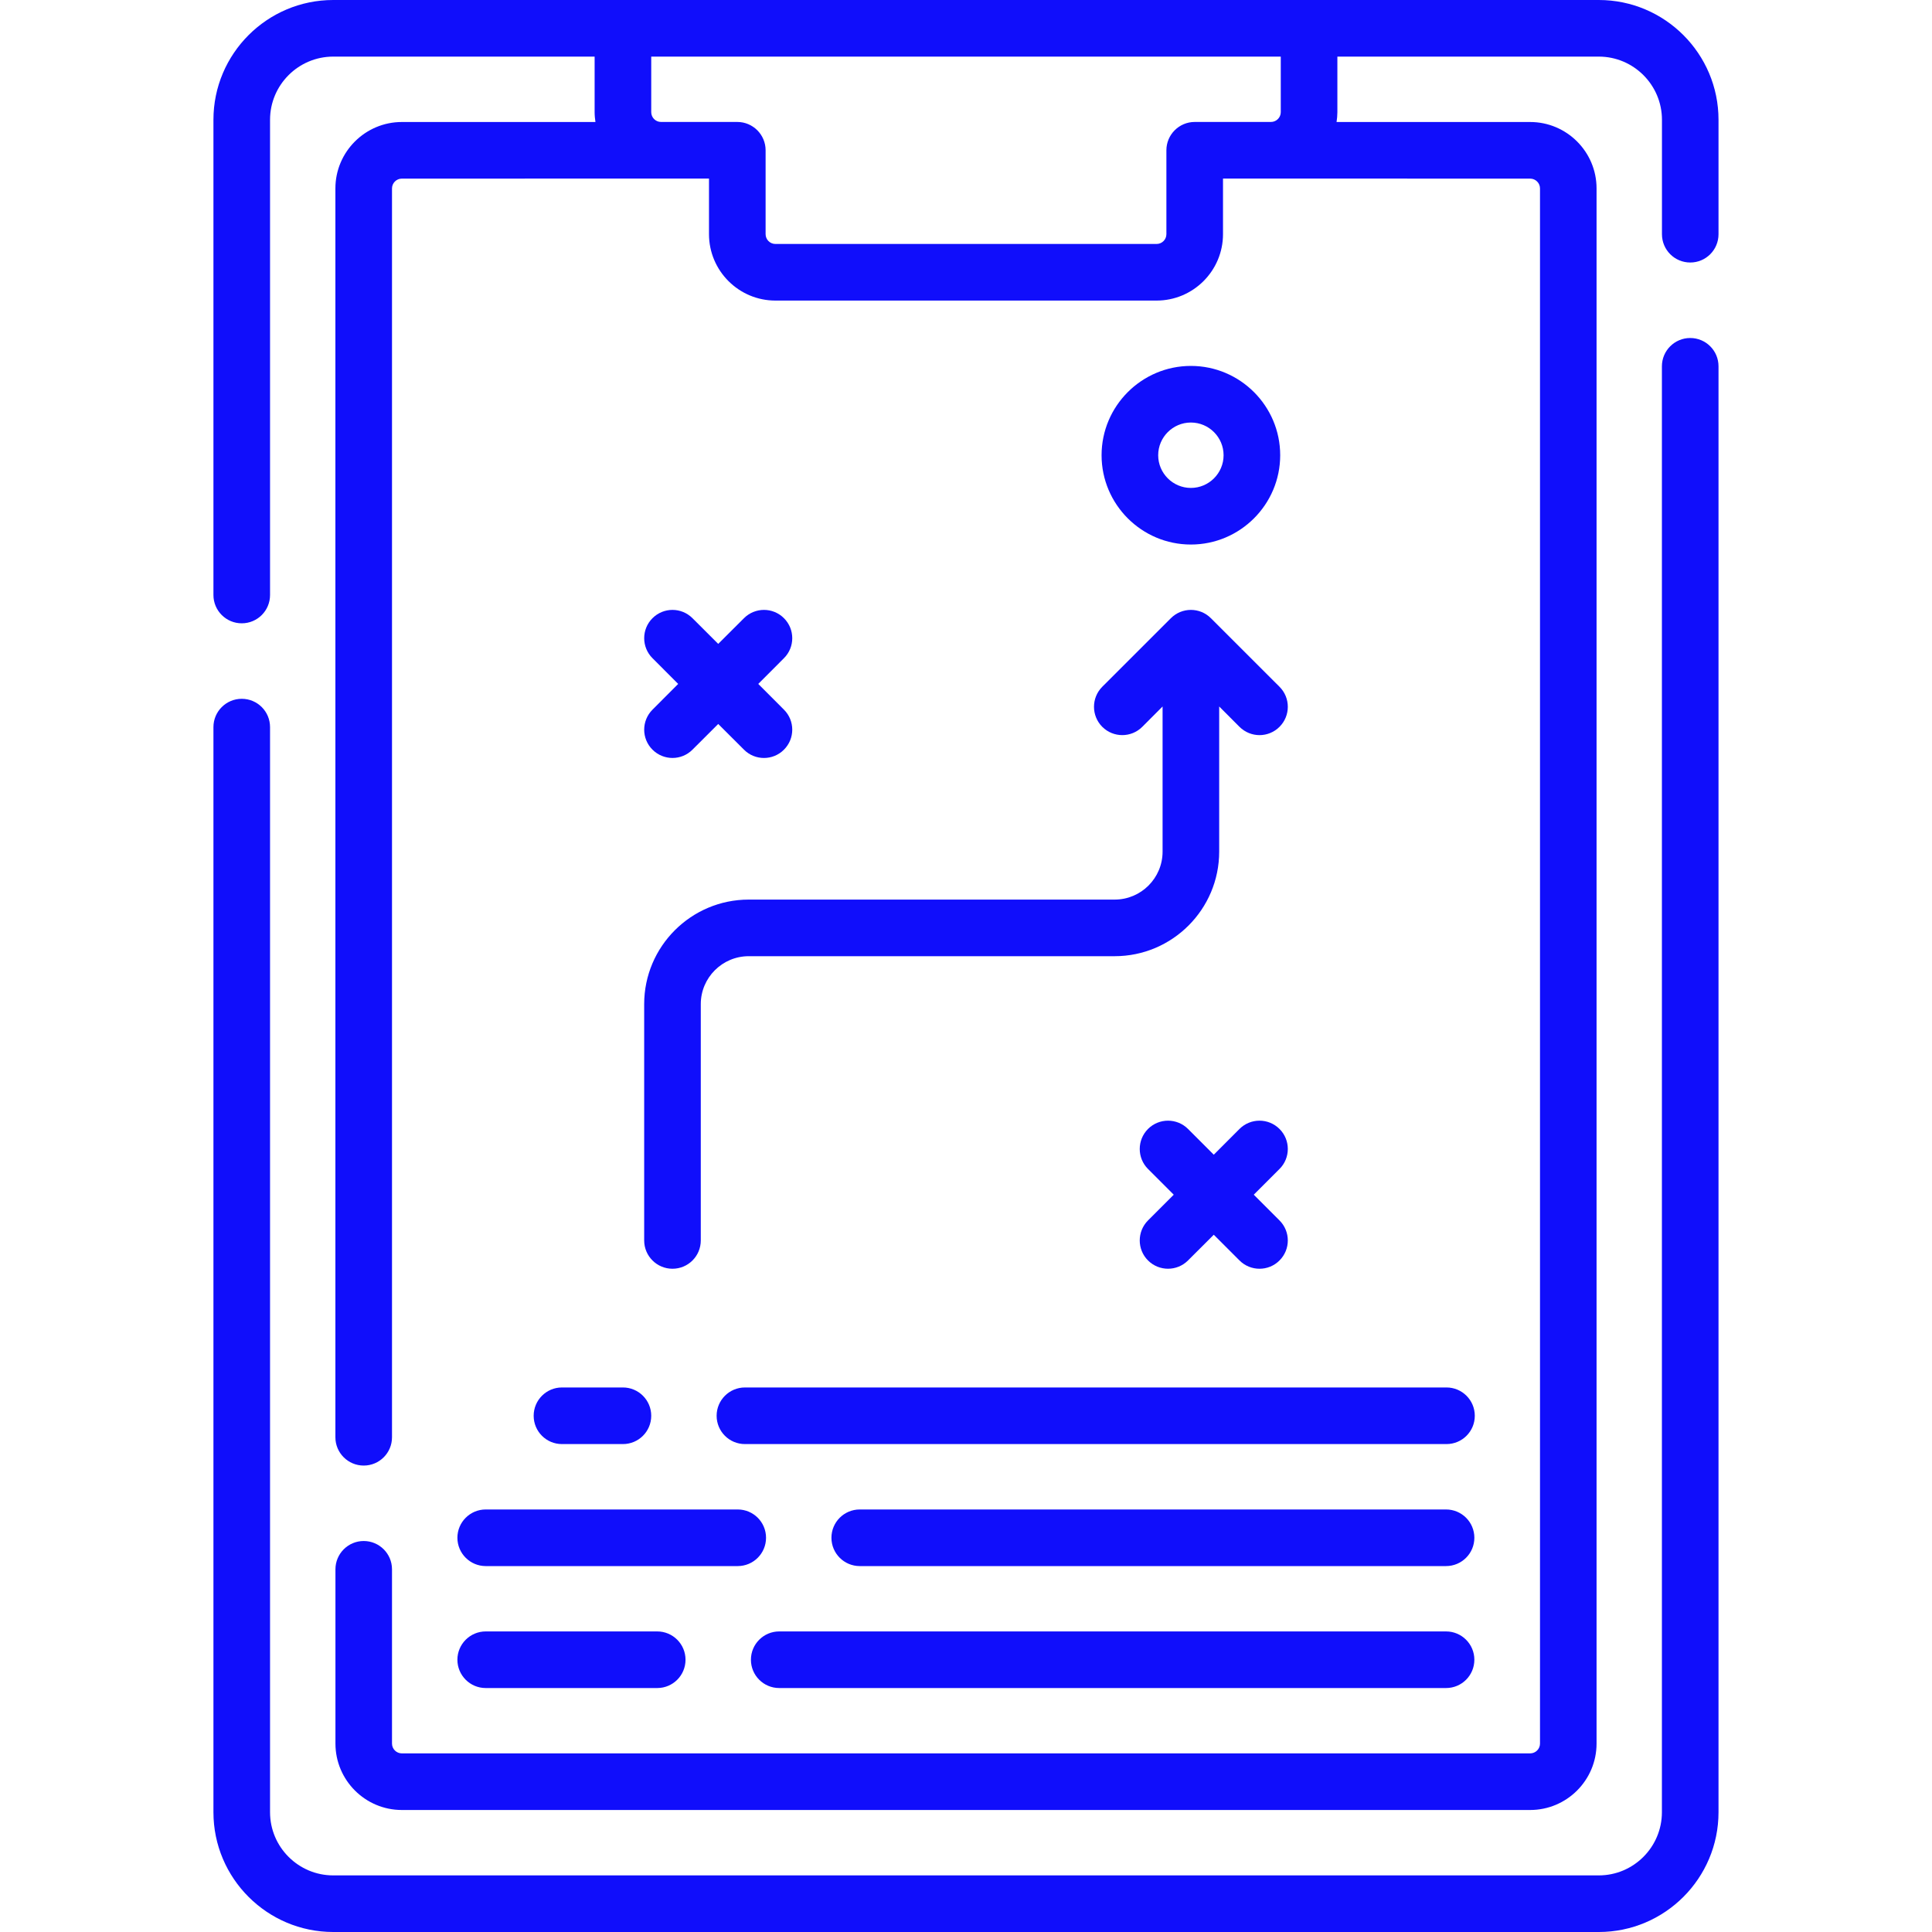
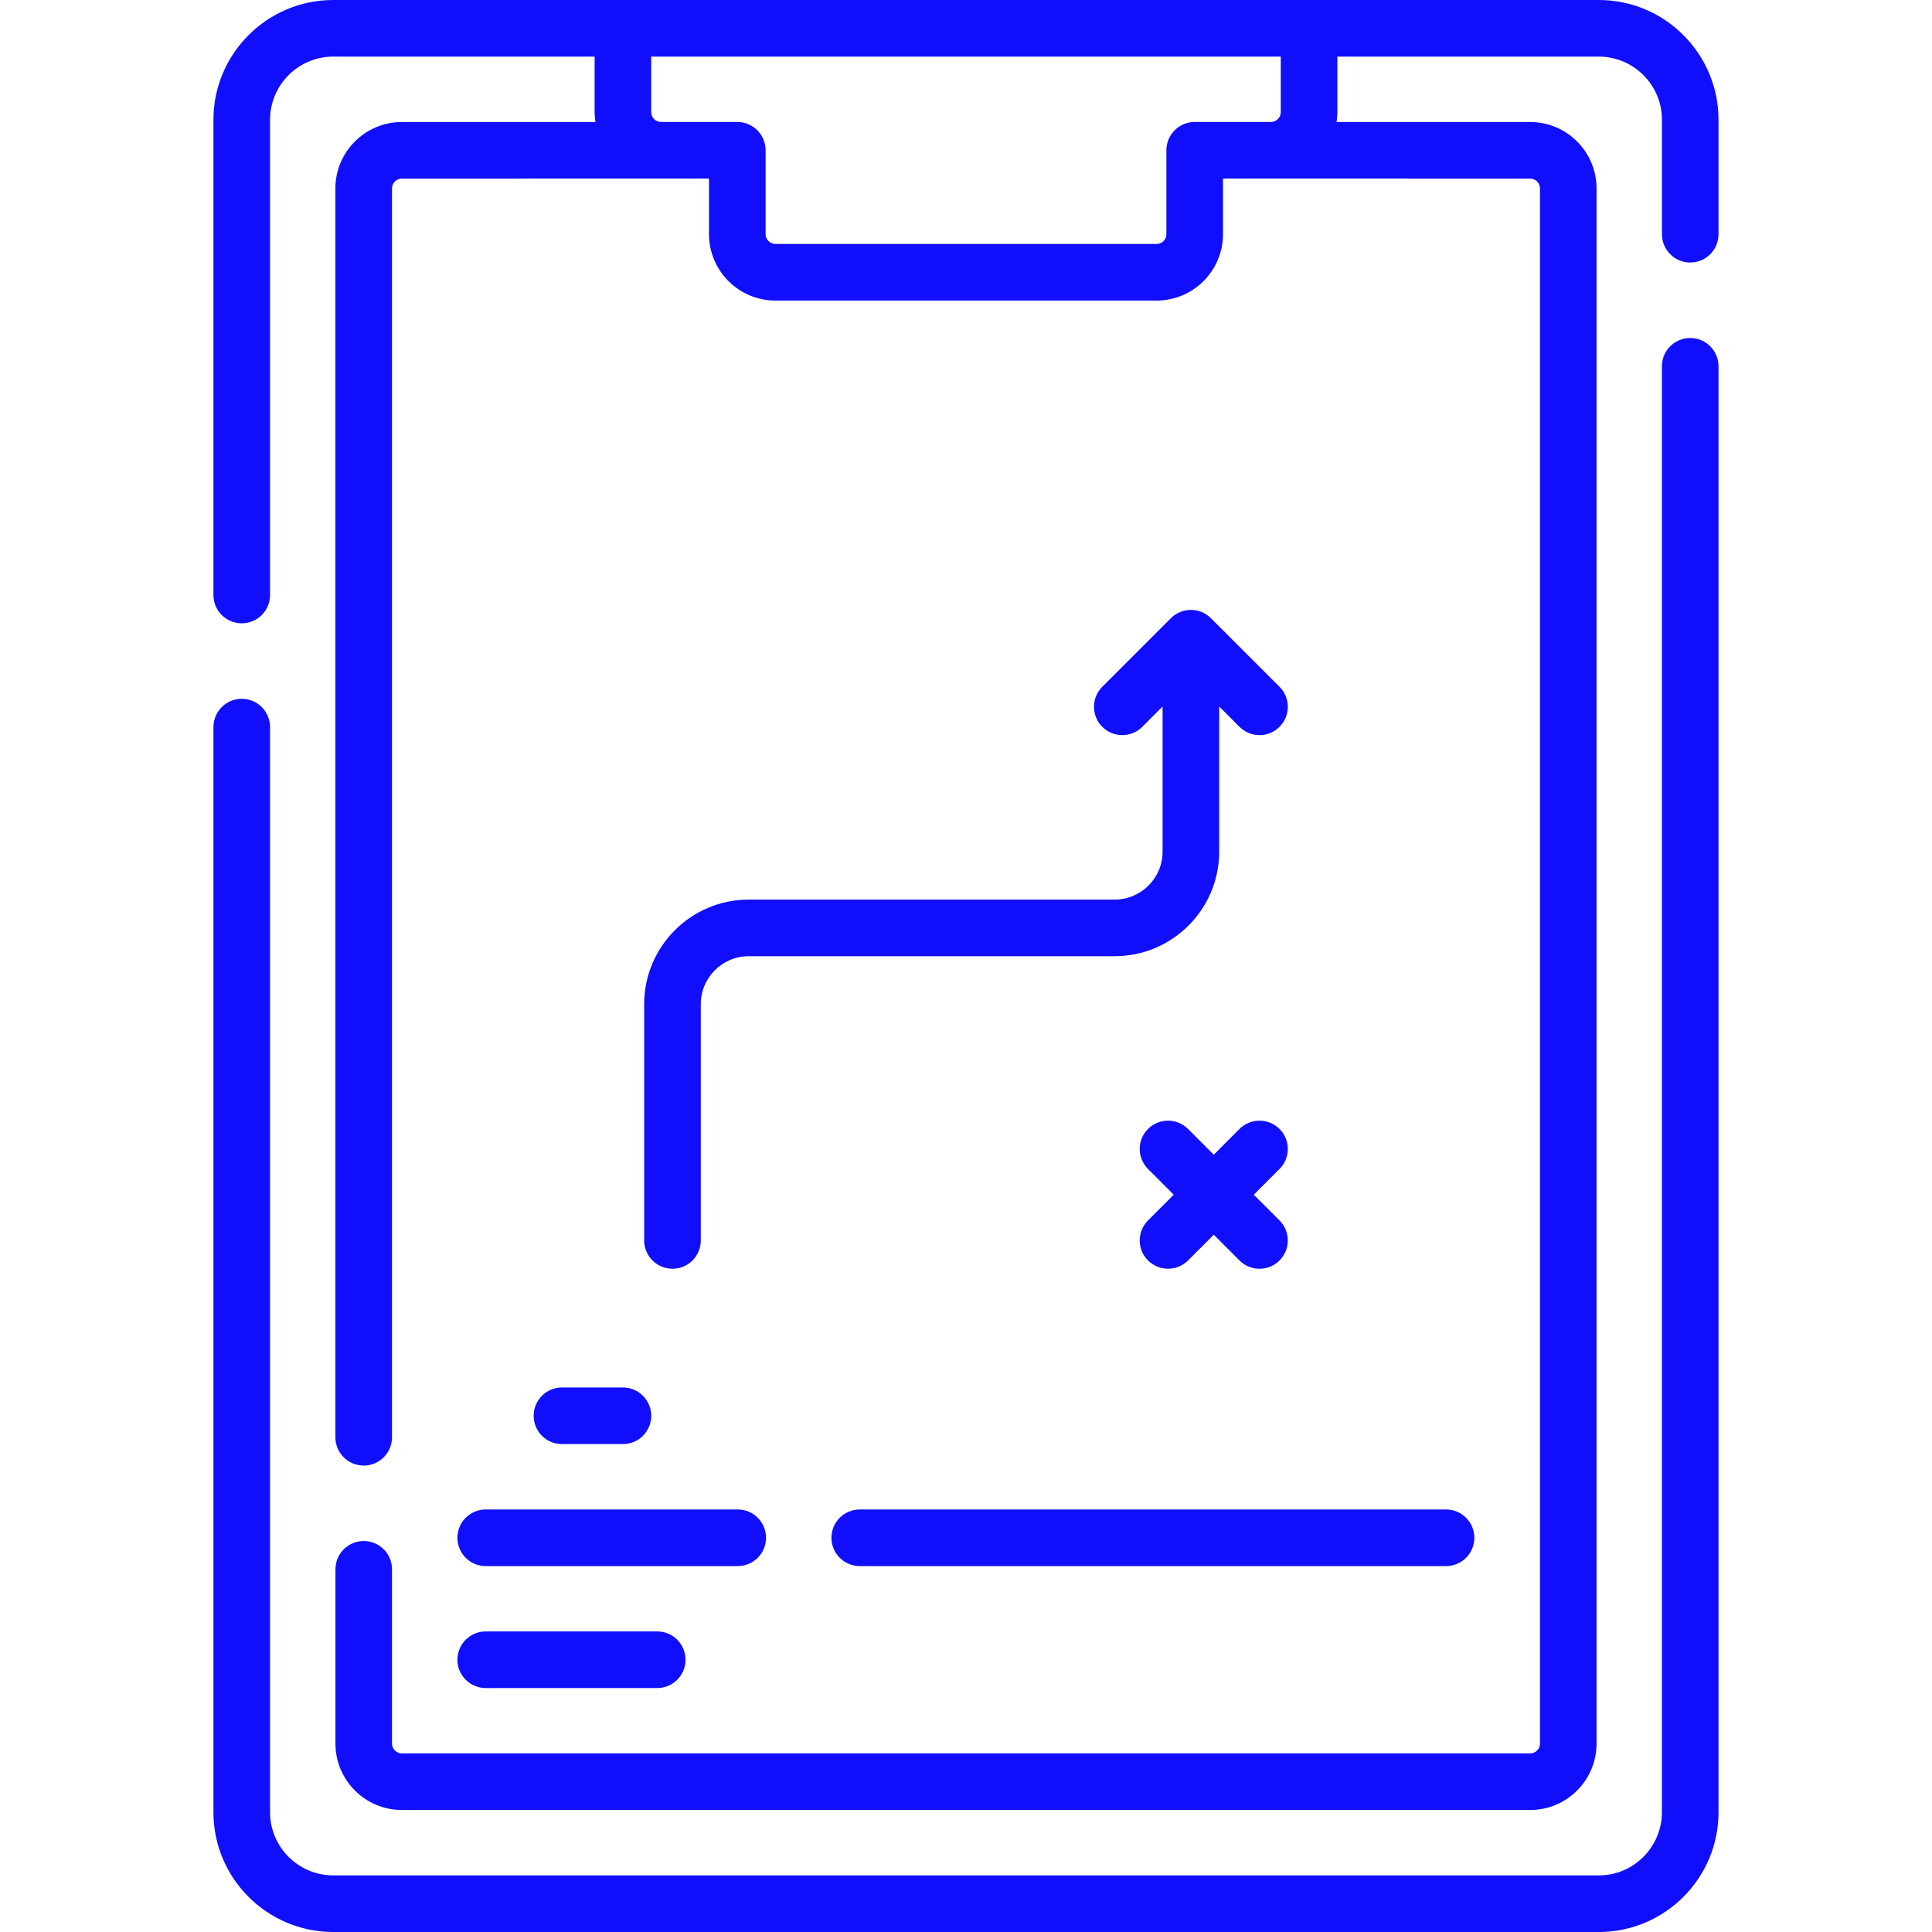
<svg xmlns="http://www.w3.org/2000/svg" width="40" height="40" viewBox="0 0 40 40" fill="none">
  <g clip-path="url(#clip0_903_1024)">
    <path d="M33.101 0H6.899C5.532 0 4.419 1.112 4.419 2.48V12.319C4.419 12.643 4.682 12.905 5.005 12.905C5.329 12.905 5.591 12.643 5.591 12.319V2.48C5.591 1.759 6.178 1.172 6.899 1.172H12.311V2.322C12.311 2.392 12.318 2.459 12.328 2.526H8.32C7.562 2.526 6.944 3.143 6.944 3.901V29.757C6.944 30.081 7.207 30.343 7.53 30.343C7.854 30.343 8.116 30.081 8.116 29.757V3.901C8.116 3.789 8.208 3.698 8.32 3.698L14.679 3.697V4.848C14.679 5.606 15.296 6.223 16.054 6.223H23.946C24.704 6.223 25.321 5.606 25.321 4.848V3.697L31.68 3.698C31.792 3.698 31.884 3.789 31.884 3.901V36.099C31.884 36.211 31.792 36.302 31.68 36.302H8.32C8.208 36.302 8.116 36.211 8.116 36.099V32.491C8.116 32.168 7.854 31.905 7.53 31.905C7.207 31.905 6.945 32.168 6.945 32.491V36.099C6.945 36.857 7.562 37.474 8.32 37.474H31.68C32.438 37.474 33.055 36.857 33.055 36.099V3.901C33.055 3.143 32.438 2.526 31.68 2.526H27.672C27.682 2.459 27.689 2.391 27.689 2.322V1.172H33.101C33.822 1.172 34.409 1.759 34.409 2.48V4.849C34.409 5.173 34.671 5.435 34.995 5.435C35.318 5.435 35.58 5.173 35.58 4.849V2.48C35.58 1.112 34.468 0 33.101 0V0ZM26.517 2.322C26.517 2.434 26.425 2.525 26.313 2.525H24.735C24.412 2.525 24.149 2.788 24.149 3.111V4.848C24.149 4.96 24.058 5.051 23.946 5.051H16.054C15.942 5.051 15.851 4.96 15.851 4.848V3.111C15.851 2.788 15.588 2.525 15.265 2.525H13.686C13.574 2.525 13.483 2.434 13.483 2.322V1.172H26.517V2.322H26.517Z" fill="#100EFB" />
    <path d="M34.994 6.998C34.671 6.998 34.408 7.26 34.408 7.584V37.52C34.408 38.241 33.822 38.828 33.101 38.828H6.899C6.178 38.828 5.591 38.241 5.591 37.52V15.054C5.591 14.73 5.329 14.468 5.005 14.468C4.682 14.468 4.419 14.73 4.419 15.054V37.52C4.419 38.888 5.532 40 6.899 40H33.101C34.468 40 35.58 38.888 35.58 37.52V7.584C35.58 7.26 35.318 6.998 34.994 6.998Z" fill="#100EFB" />
-     <path d="M24.656 11.274C25.675 11.274 26.505 10.444 26.505 9.425C26.505 8.406 25.675 7.576 24.656 7.576C23.637 7.576 22.807 8.406 22.807 9.425C22.807 10.444 23.637 11.274 24.656 11.274ZM24.656 8.748C25.029 8.748 25.333 9.052 25.333 9.425C25.333 9.798 25.029 10.102 24.656 10.102C24.283 10.102 23.979 9.798 23.979 9.425C23.979 9.052 24.283 8.748 24.656 8.748V8.748Z" fill="#100EFB" />
-     <path d="M13.509 15.521C13.738 15.75 14.109 15.75 14.337 15.521L14.87 14.989L15.403 15.521C15.517 15.636 15.667 15.693 15.817 15.693C15.967 15.693 16.117 15.636 16.231 15.521C16.46 15.293 16.46 14.921 16.231 14.693L15.699 14.16L16.231 13.627C16.46 13.399 16.46 13.027 16.231 12.799C16.003 12.57 15.632 12.57 15.403 12.799L14.87 13.331L14.337 12.799C14.108 12.57 13.738 12.57 13.509 12.799C13.28 13.027 13.28 13.399 13.509 13.627L14.041 14.16L13.509 14.693C13.28 14.922 13.28 15.293 13.509 15.521Z" fill="#100EFB" />
    <path d="M23.768 26.096C23.997 26.325 24.368 26.325 24.597 26.096L25.13 25.564L25.662 26.096C25.777 26.211 25.927 26.268 26.077 26.268C26.227 26.268 26.377 26.211 26.491 26.096C26.72 25.868 26.72 25.497 26.491 25.268L25.958 24.735L26.491 24.202C26.72 23.974 26.72 23.602 26.491 23.374C26.262 23.145 25.891 23.145 25.662 23.374L25.13 23.907L24.597 23.374C24.368 23.145 23.997 23.145 23.768 23.374C23.54 23.603 23.54 23.974 23.768 24.202L24.301 24.735L23.768 25.268C23.54 25.497 23.54 25.868 23.768 26.096Z" fill="#100EFB" />
    <path d="M23.078 18.625H15.502C14.308 18.625 13.337 19.596 13.337 20.789V25.682C13.337 26.006 13.6 26.268 13.923 26.268C14.247 26.268 14.509 26.006 14.509 25.682V20.789C14.509 20.242 14.954 19.797 15.502 19.797H23.078C24.271 19.797 25.242 18.826 25.242 17.632V14.627L25.662 15.048C25.777 15.162 25.927 15.22 26.077 15.22C26.227 15.22 26.377 15.162 26.491 15.048C26.72 14.819 26.72 14.448 26.491 14.219L25.07 12.799C24.842 12.57 24.471 12.57 24.242 12.799L22.821 14.219C22.593 14.448 22.593 14.819 22.821 15.048C23.05 15.277 23.421 15.277 23.65 15.048L24.07 14.627V17.632C24.07 18.18 23.625 18.625 23.078 18.625Z" fill="#100EFB" />
    <path d="M12.897 28.726H11.634C11.311 28.726 11.049 28.989 11.049 29.312C11.049 29.636 11.311 29.898 11.634 29.898H12.897C13.221 29.898 13.483 29.636 13.483 29.312C13.483 28.989 13.221 28.726 12.897 28.726Z" fill="#100EFB" />
-     <path d="M29.948 28.726H15.423C15.099 28.726 14.837 28.989 14.837 29.312C14.837 29.636 15.099 29.898 15.423 29.898H29.948C30.272 29.898 30.534 29.636 30.534 29.312C30.534 28.989 30.272 28.726 29.948 28.726Z" fill="#100EFB" />
    <path d="M9.47 31.838C9.47 32.161 9.733 32.424 10.056 32.424H15.274C15.598 32.424 15.86 32.161 15.86 31.838C15.86 31.514 15.598 31.252 15.274 31.252H10.056C9.733 31.252 9.47 31.514 9.47 31.838Z" fill="#100EFB" />
    <path d="M29.939 31.252H17.8C17.476 31.252 17.214 31.514 17.214 31.838C17.214 32.161 17.476 32.424 17.8 32.424H29.939C30.263 32.424 30.525 32.161 30.525 31.838C30.525 31.514 30.263 31.252 29.939 31.252Z" fill="#100EFB" />
    <path d="M10.056 34.949H13.607C13.931 34.949 14.193 34.687 14.193 34.363C14.193 34.04 13.931 33.777 13.607 33.777H10.056C9.733 33.777 9.47 34.04 9.47 34.363C9.47 34.687 9.733 34.949 10.056 34.949Z" fill="#100EFB" />
-     <path d="M29.939 33.777H16.133C15.809 33.777 15.547 34.04 15.547 34.363C15.547 34.687 15.809 34.949 16.133 34.949H29.939C30.263 34.949 30.525 34.687 30.525 34.363C30.525 34.04 30.263 33.777 29.939 33.777Z" fill="#100EFB" />
  </g>
  <defs>
    <clipPath id="clip0_903_1024">
      <rect width="40" height="40" fill="white" />
    </clipPath>
  </defs>
</svg>